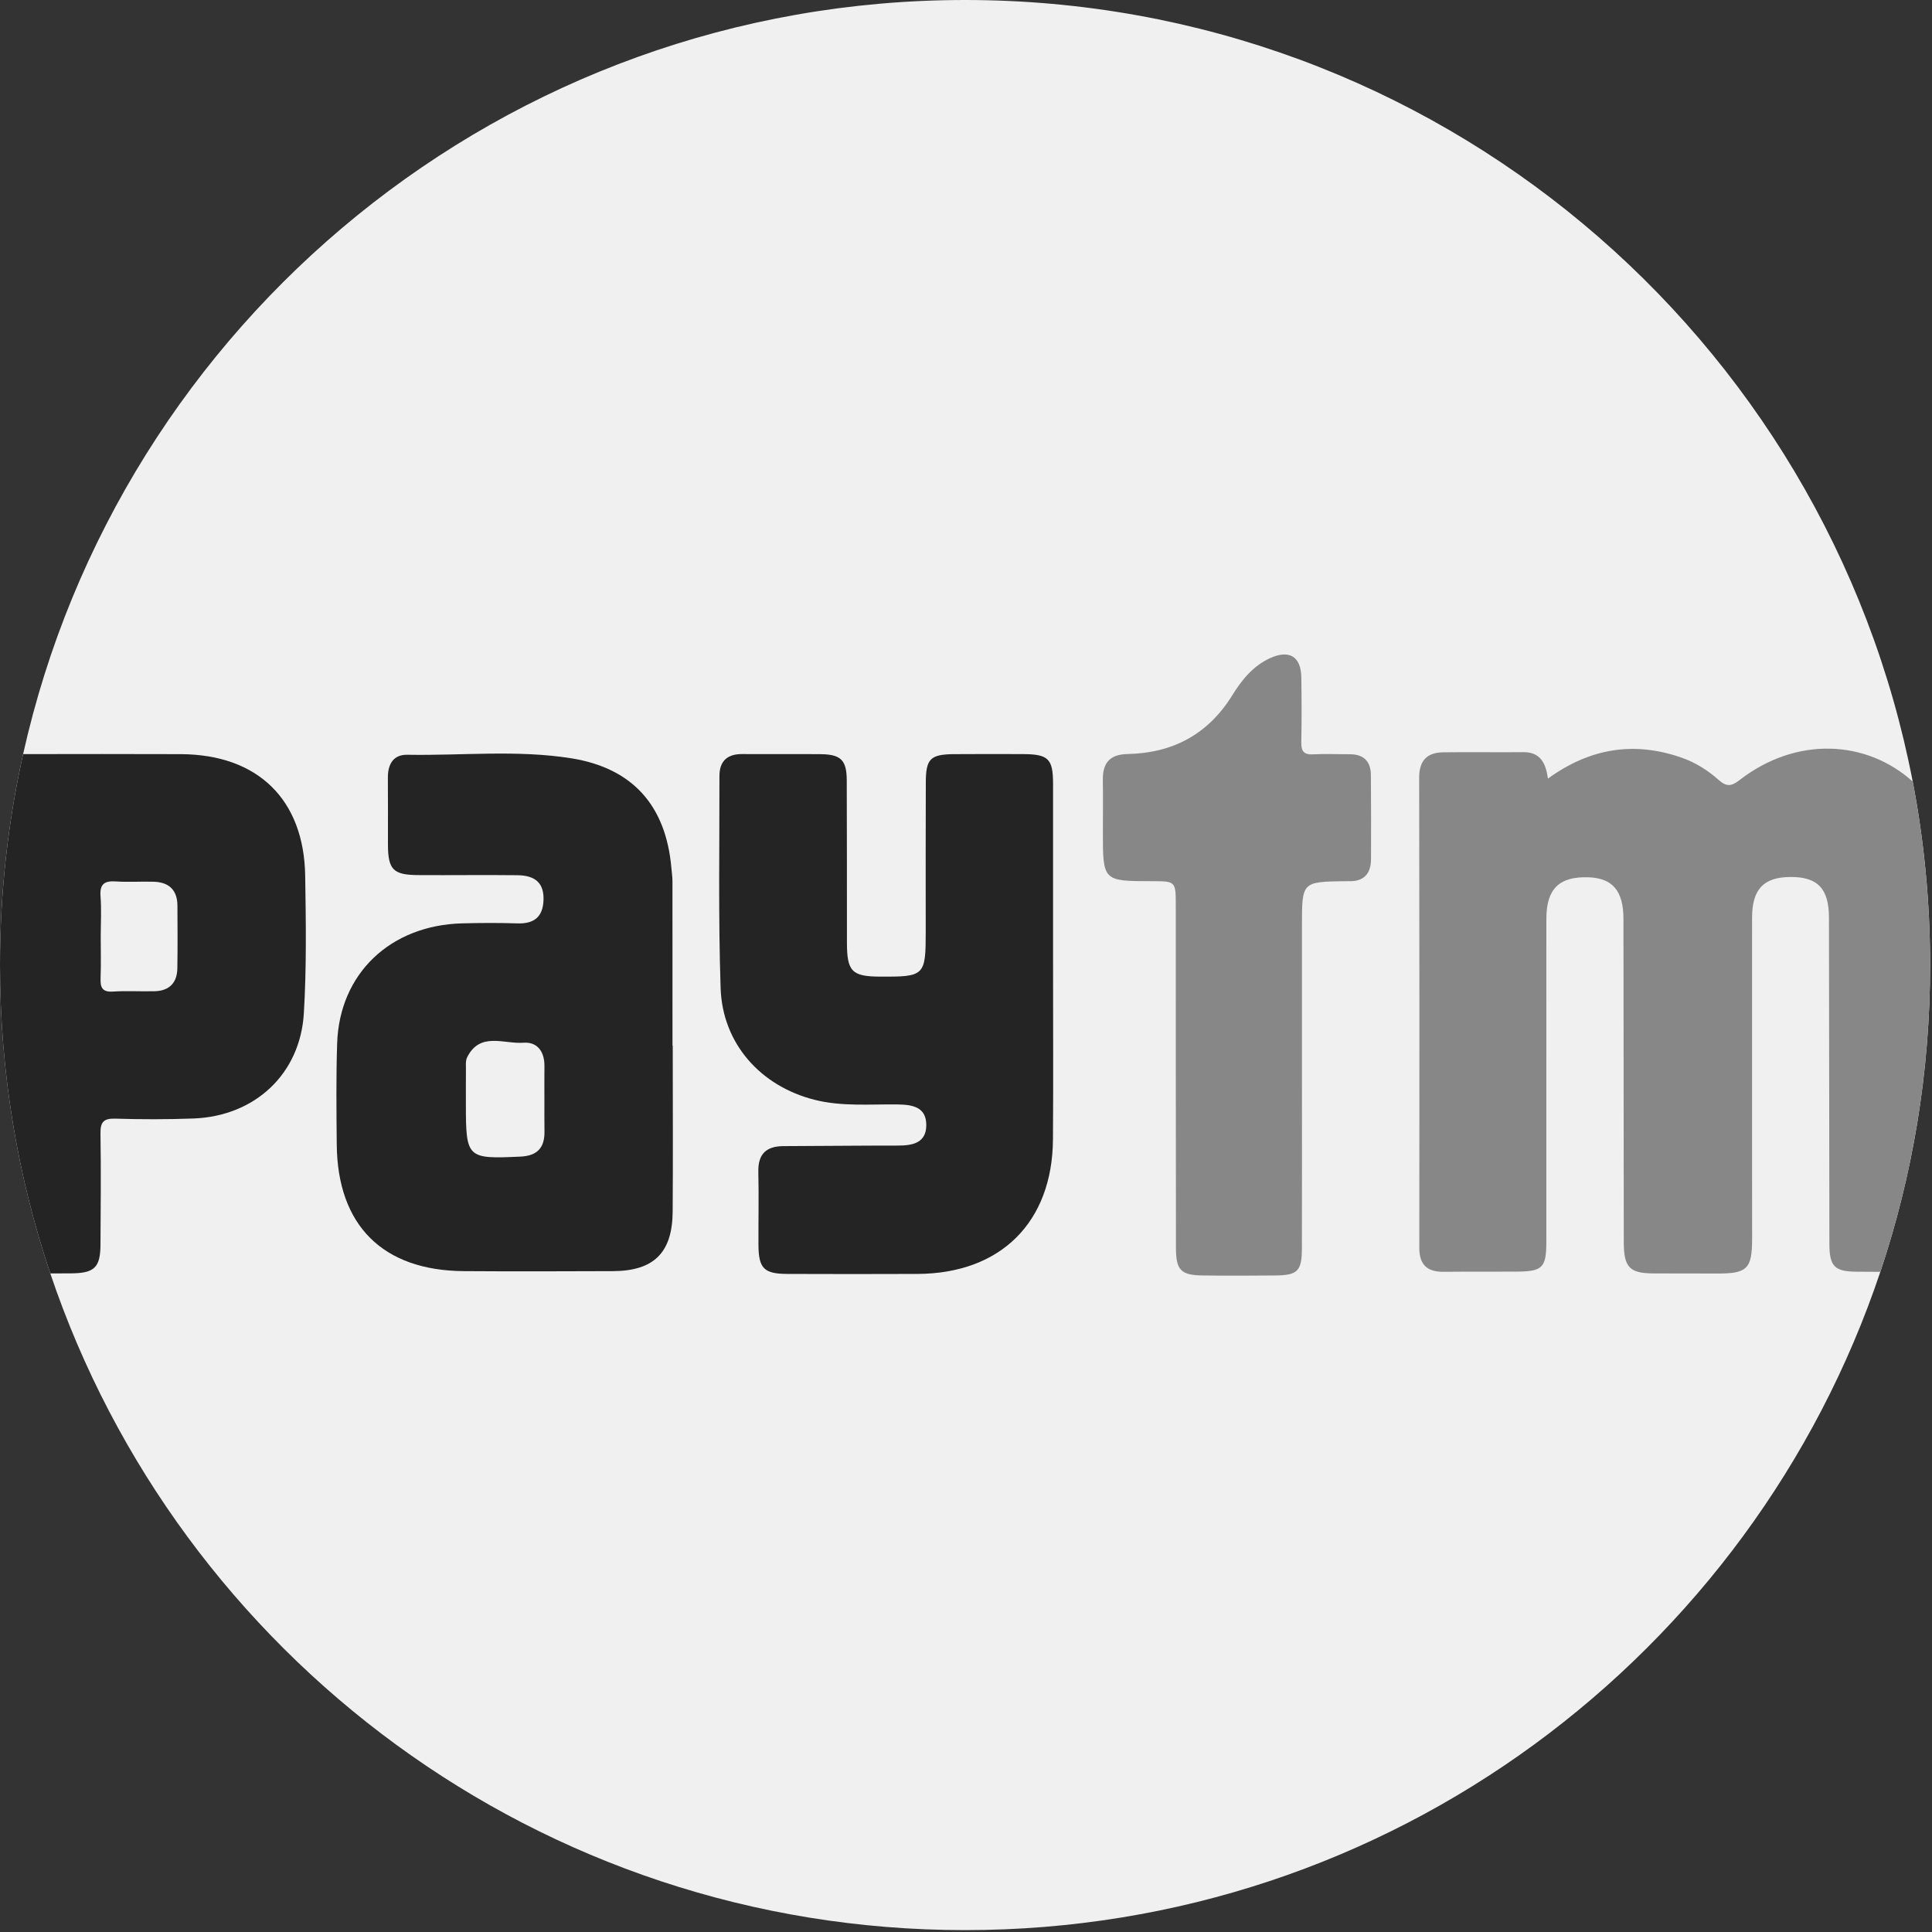
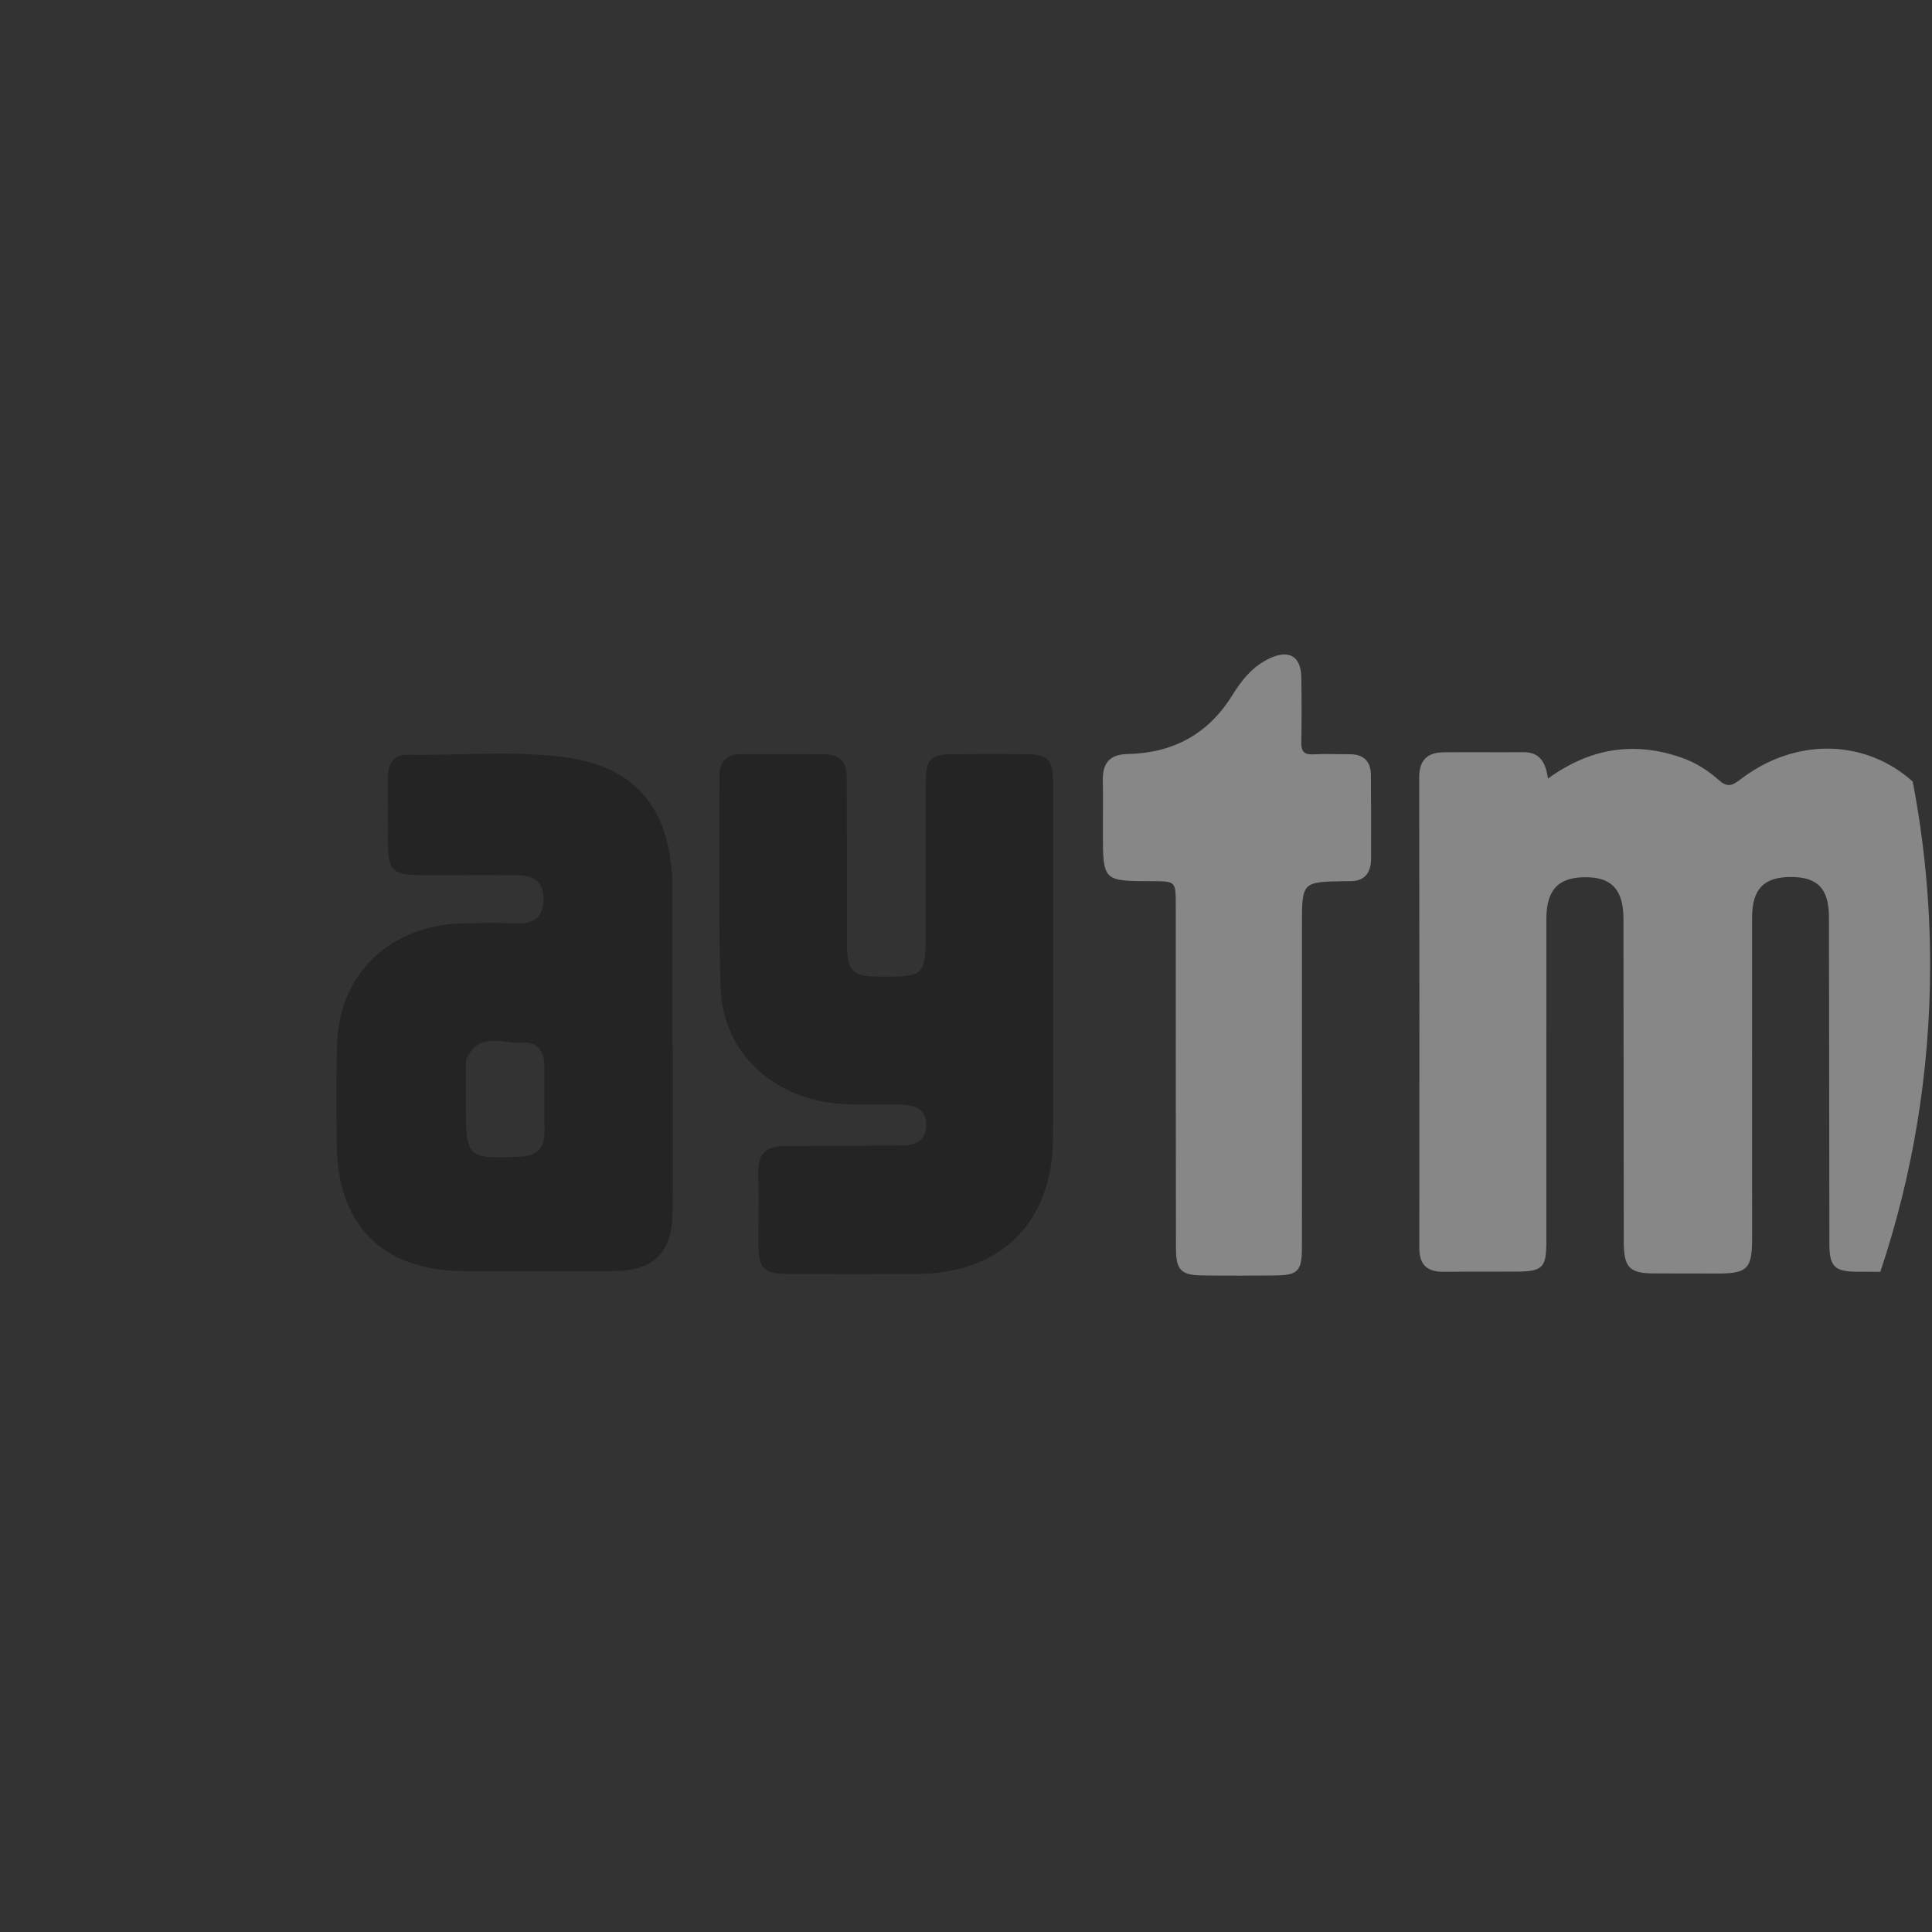
<svg xmlns="http://www.w3.org/2000/svg" width="110px" height="110px" viewBox="0 0 110 110" version="1.1">
  <rect x="0" y="0" width="110" height="110" fill="#333333" stroke="none" />
  <title>paytm_gray</title>
  <g id="Welcome" stroke="none" stroke-width="1" fill="none" fill-rule="evenodd">
    <g id="Project--PaperDesignco" transform="translate(-637, -3473)" fill-rule="nonzero">
      <g id="paytm_gray" transform="translate(637, 3473)">
-         <path d="M109.893,54.947 C109.893,61.051 108.897,66.924 107.058,72.413 C99.76,94.196 79.185,109.893 54.947,109.893 C30.74,109.893 10.191,94.241 2.864,72.504 C1.007,66.989 0,61.087 0,54.947 C0,50.822 0.455,46.803 1.316,42.936 C6.795,18.365 28.725,0 54.947,0 C81.72,0 104.021,19.148 108.902,44.498 C109.551,47.88 109.893,51.374 109.893,54.947 Z" id="Path" fill="#F0F0F0" />
        <path d="M109.893,54.947 C109.893,61.051 108.897,66.924 107.058,72.413 C106.602,72.413 106.145,72.411 105.687,72.405 C104.461,72.395 104.163,72.101 104.158,70.847 C104.145,64.644 104.147,58.441 104.133,52.24 C104.131,50.591 103.486,49.925 101.949,49.932 C100.42,49.938 99.758,50.622 99.756,52.244 C99.751,58.34 99.756,64.433 99.758,70.526 C99.758,72.251 99.48,72.521 97.721,72.509 C96.524,72.503 95.329,72.509 94.131,72.503 C92.778,72.496 92.453,72.155 92.451,70.715 C92.443,64.586 92.443,58.454 92.433,52.324 C92.431,50.707 91.805,49.988 90.415,49.948 C88.766,49.902 88.044,50.616 88.044,52.314 C88.04,58.445 88.042,64.575 88.042,70.704 C88.042,72.179 87.829,72.393 86.338,72.401 C84.961,72.409 83.582,72.397 82.204,72.411 C81.266,72.42 80.807,72.025 80.81,71.043 C80.818,62.119 80.818,53.197 80.802,44.274 C80.8,43.311 81.244,42.847 82.161,42.834 C83.684,42.812 85.207,42.841 86.73,42.825 C87.69,42.814 88.01,43.435 88.134,44.33 C90.523,42.596 93.021,42.196 95.721,43.13 C96.527,43.408 97.229,43.852 97.849,44.403 C98.287,44.792 98.561,44.789 99.036,44.419 C102.281,41.901 106.269,42.129 108.902,44.498 C109.551,47.88 109.893,51.374 109.893,54.947 Z" id="Path" fill="#878787" />
        <path d="M38.303,59.531 L38.289,59.531 C38.289,56.413 38.289,53.296 38.287,50.178 C38.285,49.925 38.25,49.672 38.226,49.42 C37.919,45.877 36.027,43.735 32.528,43.174 C29.436,42.682 26.307,43.028 23.194,42.973 C22.391,42.957 22.078,43.516 22.084,44.283 C22.095,45.552 22.086,46.821 22.088,48.088 C22.093,49.51 22.385,49.815 23.802,49.824 C25.686,49.837 27.572,49.809 29.456,49.831 C30.514,49.842 30.98,50.311 30.945,51.253 C30.911,52.194 30.416,52.603 29.473,52.574 C28.424,52.54 27.37,52.544 26.32,52.572 C22.223,52.677 19.328,55.431 19.196,59.399 C19.133,61.316 19.155,63.241 19.173,65.159 C19.213,69.769 21.792,72.342 26.412,72.373 C29.241,72.393 32.066,72.383 34.895,72.373 C37.225,72.364 38.281,71.327 38.299,68.99 C38.321,65.837 38.303,62.684 38.303,59.531 Z M29.637,65.852 C26.595,65.994 26.526,65.94 26.526,62.901 C26.526,62.248 26.522,61.596 26.528,60.943 C26.534,60.692 26.493,60.403 26.599,60.194 C27.333,58.73 28.698,59.452 29.796,59.369 C30.606,59.306 31.012,59.889 30.998,60.719 C30.99,61.333 30.996,61.95 30.996,62.567 C30.998,63.184 30.99,63.8 31,64.415 C31.016,65.348 30.589,65.807 29.637,65.852 Z" id="Shape" fill="#242424" />
        <path d="M59.957,55.08 C59.956,58.344 59.975,61.609 59.951,64.872 C59.917,69.598 56.969,72.513 52.235,72.532 C49.768,72.542 47.302,72.541 44.836,72.532 C43.491,72.528 43.188,72.216 43.183,70.858 C43.177,69.479 43.209,68.1 43.176,66.723 C43.152,65.707 43.625,65.258 44.61,65.255 C46.787,65.248 48.962,65.223 51.138,65.224 C51.979,65.224 52.74,65.064 52.739,64.053 C52.738,63.038 51.968,62.896 51.132,62.883 C49.541,62.86 47.937,63.014 46.369,62.616 C43.296,61.835 41.134,59.414 41.029,56.259 C40.895,52.237 40.967,48.209 40.962,44.182 C40.961,43.343 41.402,42.928 42.255,42.933 C43.742,42.944 45.229,42.926 46.716,42.939 C47.875,42.95 48.207,43.275 48.211,44.432 C48.225,47.514 48.217,50.597 48.221,53.681 C48.224,55.307 48.508,55.595 50.085,55.605 C52.653,55.62 52.708,55.565 52.707,53.017 C52.705,50.189 52.701,47.36 52.712,44.53 C52.717,43.2 52.978,42.949 54.314,42.938 C55.619,42.929 56.925,42.93 58.231,42.935 C59.692,42.94 59.956,43.197 59.957,44.634 C59.961,48.116 59.958,51.598 59.957,55.08 Z" id="Path" fill="#242424" />
-         <path d="M17.376,49.859 C17.307,45.513 14.674,42.961 10.299,42.938 C7.305,42.926 4.308,42.932 1.316,42.936 C0.455,46.803 0,50.822 0,54.947 C0,61.087 1.007,66.989 2.864,72.504 C3.25,72.504 3.633,72.502 4.017,72.5 C5.373,72.494 5.715,72.173 5.721,70.863 C5.733,68.759 5.755,66.655 5.721,64.552 C5.71,63.897 5.883,63.67 6.567,63.691 C8.051,63.737 9.54,63.737 11.025,63.682 C14.511,63.548 17.094,61.152 17.3,57.689 C17.457,55.088 17.417,52.47 17.376,49.859 Z M10.097,55.141 C10.083,55.962 9.634,56.413 8.812,56.436 C8.017,56.458 7.219,56.404 6.427,56.456 C5.804,56.496 5.708,56.204 5.727,55.684 C5.757,54.89 5.735,54.095 5.735,53.3 C5.737,52.54 5.782,51.777 5.723,51.024 C5.672,50.331 5.95,50.142 6.596,50.185 C7.316,50.235 8.04,50.18 8.762,50.203 C9.626,50.23 10.099,50.681 10.102,51.565 C10.108,52.757 10.117,53.951 10.097,55.141 Z" id="Shape" fill="#242424" />
        <path d="M74.128,61.178 C74.128,64.476 74.134,67.774 74.125,71.072 C74.122,72.37 73.882,72.609 72.606,72.62 C71.229,72.632 69.851,72.638 68.474,72.619 C67.235,72.603 66.956,72.316 66.954,71.058 C66.945,64.571 66.944,58.082 66.944,51.595 C66.944,50.173 66.952,50.173 65.585,50.171 C62.794,50.168 62.794,50.168 62.794,47.364 C62.794,46.386 62.807,45.406 62.791,44.429 C62.774,43.462 63.162,42.953 64.195,42.932 C66.766,42.878 68.779,41.817 70.161,39.586 C70.692,38.727 71.333,37.923 72.298,37.478 C73.4,36.97 74.073,37.37 74.092,38.566 C74.111,39.798 74.115,41.031 74.09,42.263 C74.079,42.772 74.238,42.978 74.77,42.949 C75.456,42.911 76.147,42.946 76.835,42.943 C77.635,42.939 78.048,43.338 78.053,44.133 C78.064,45.727 78.07,47.322 78.061,48.916 C78.055,49.746 77.652,50.204 76.783,50.17 C76.711,50.168 76.637,50.17 76.565,50.171 C74.128,50.208 74.128,50.208 74.128,52.698 C74.128,55.525 74.128,58.352 74.128,61.178 Z" id="Path" fill="#878787" />
      </g>
    </g>
  </g>
</svg>